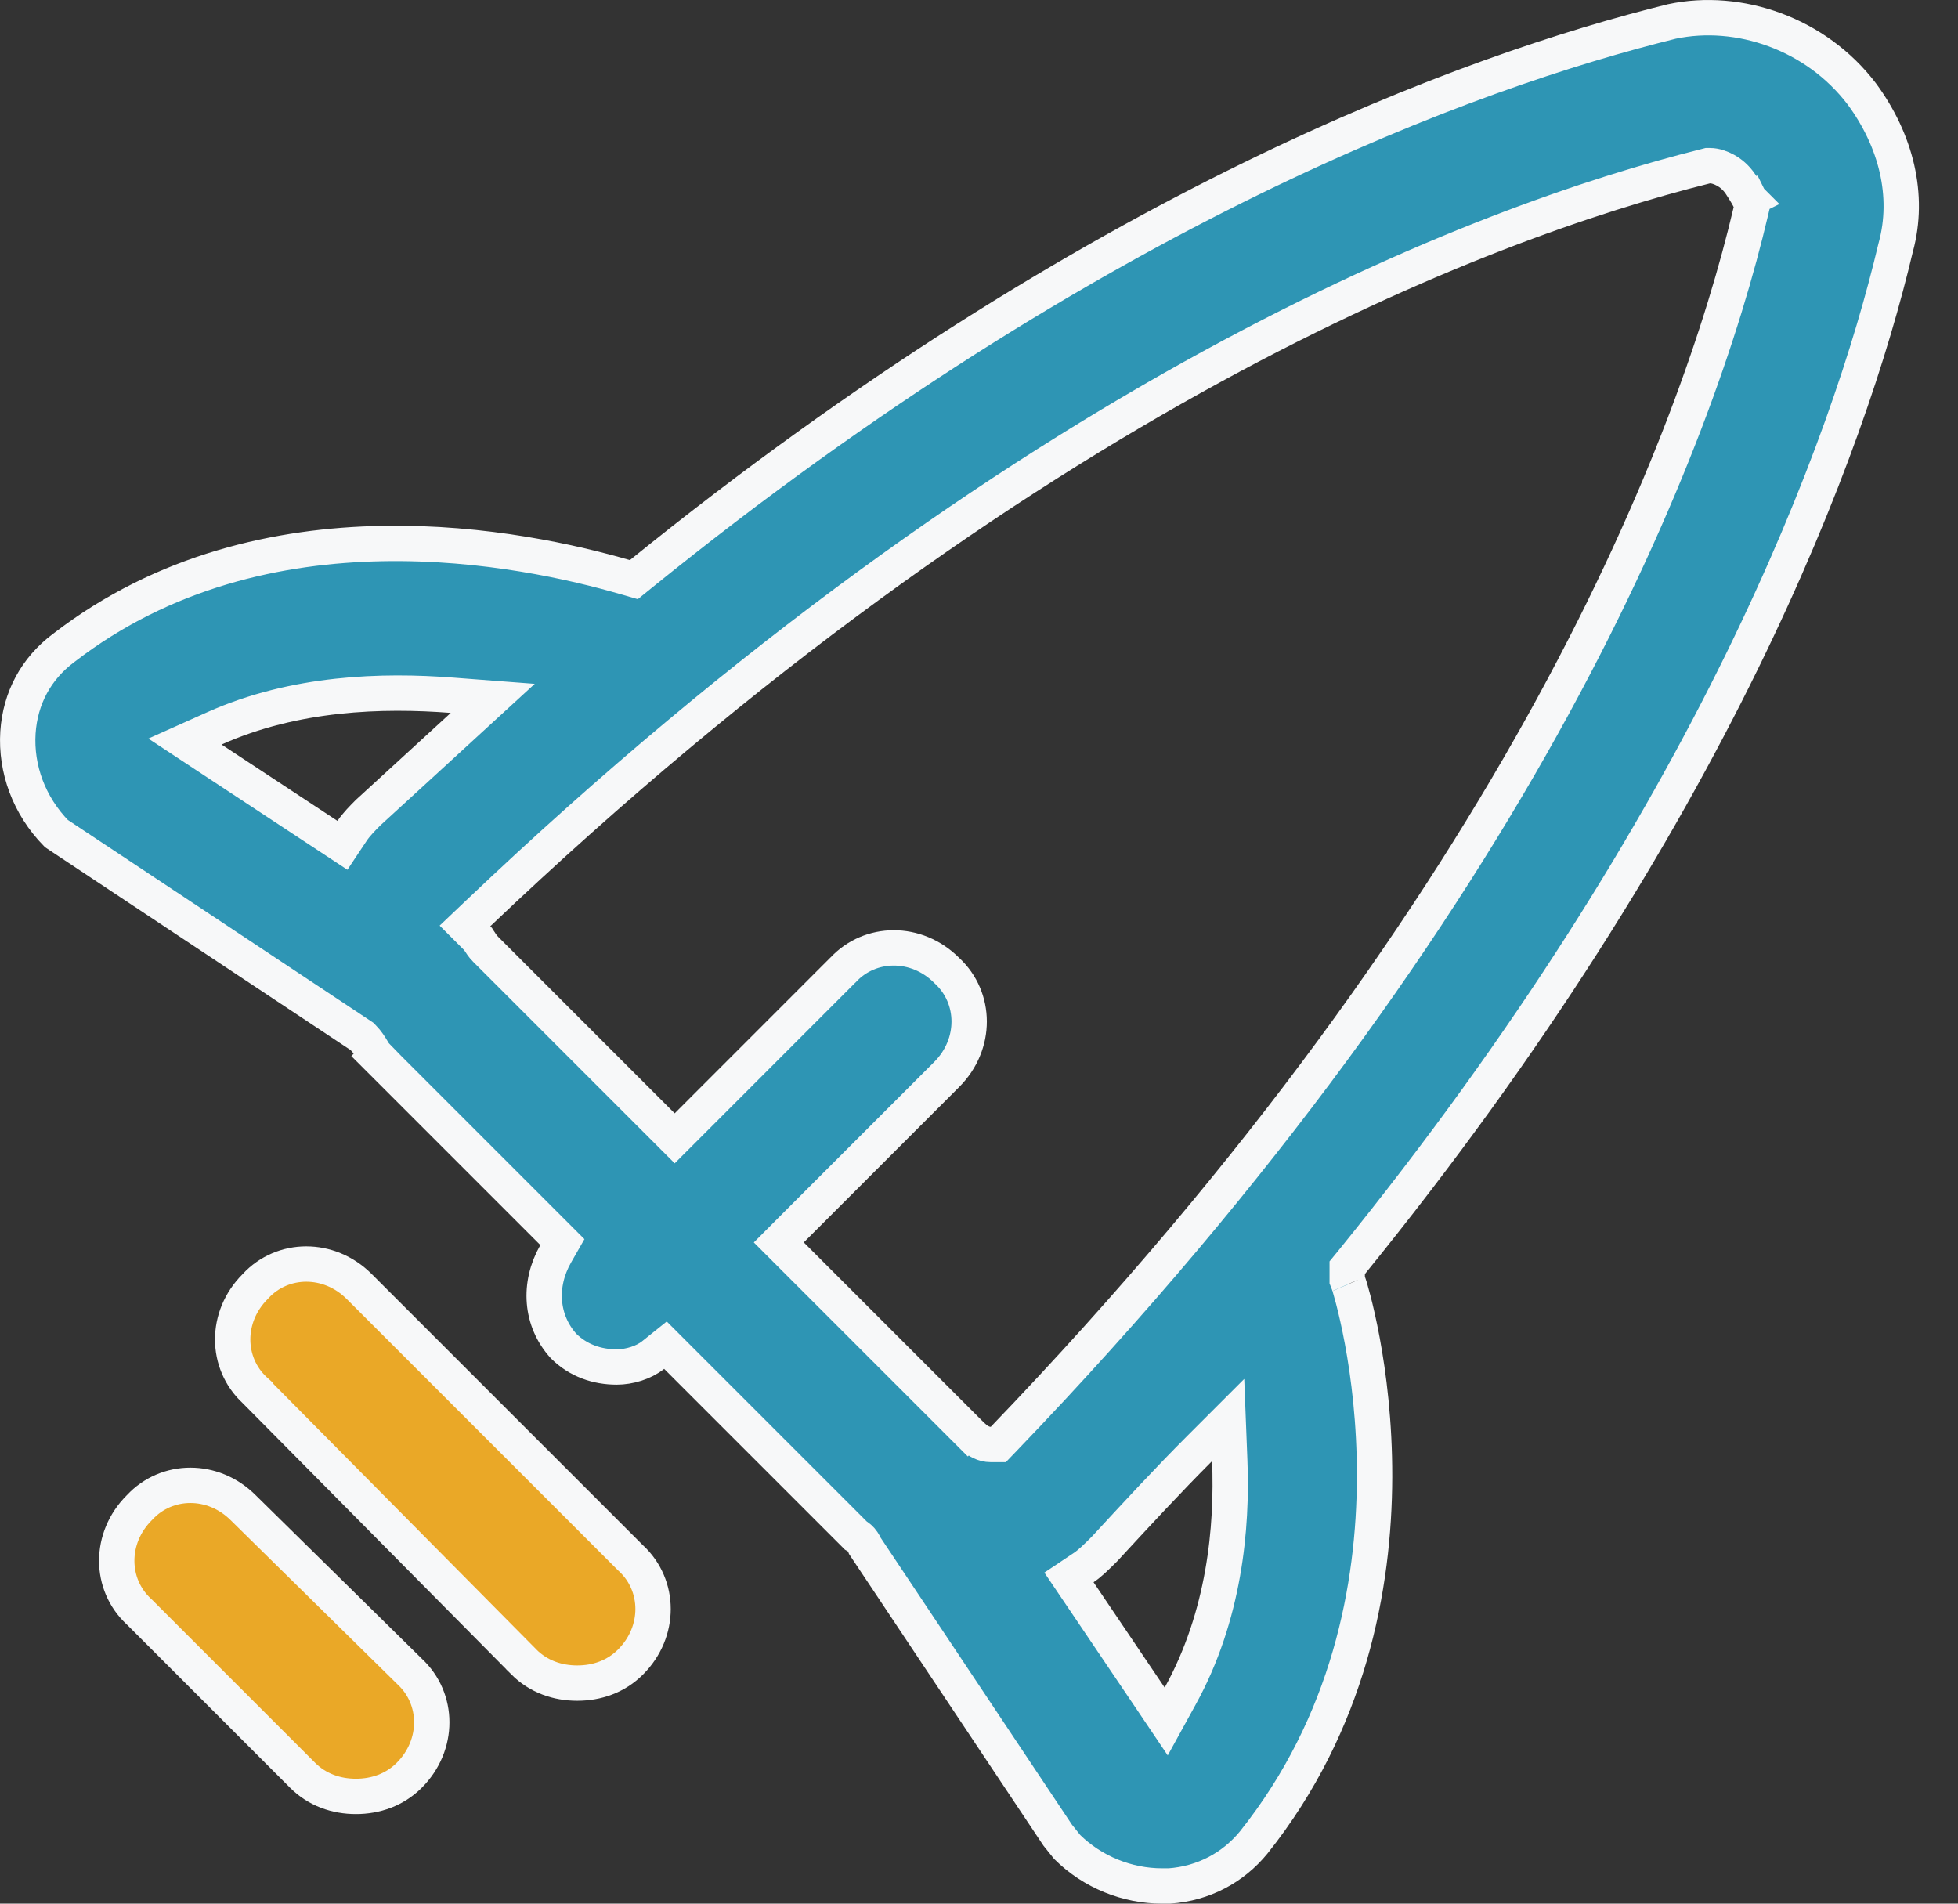
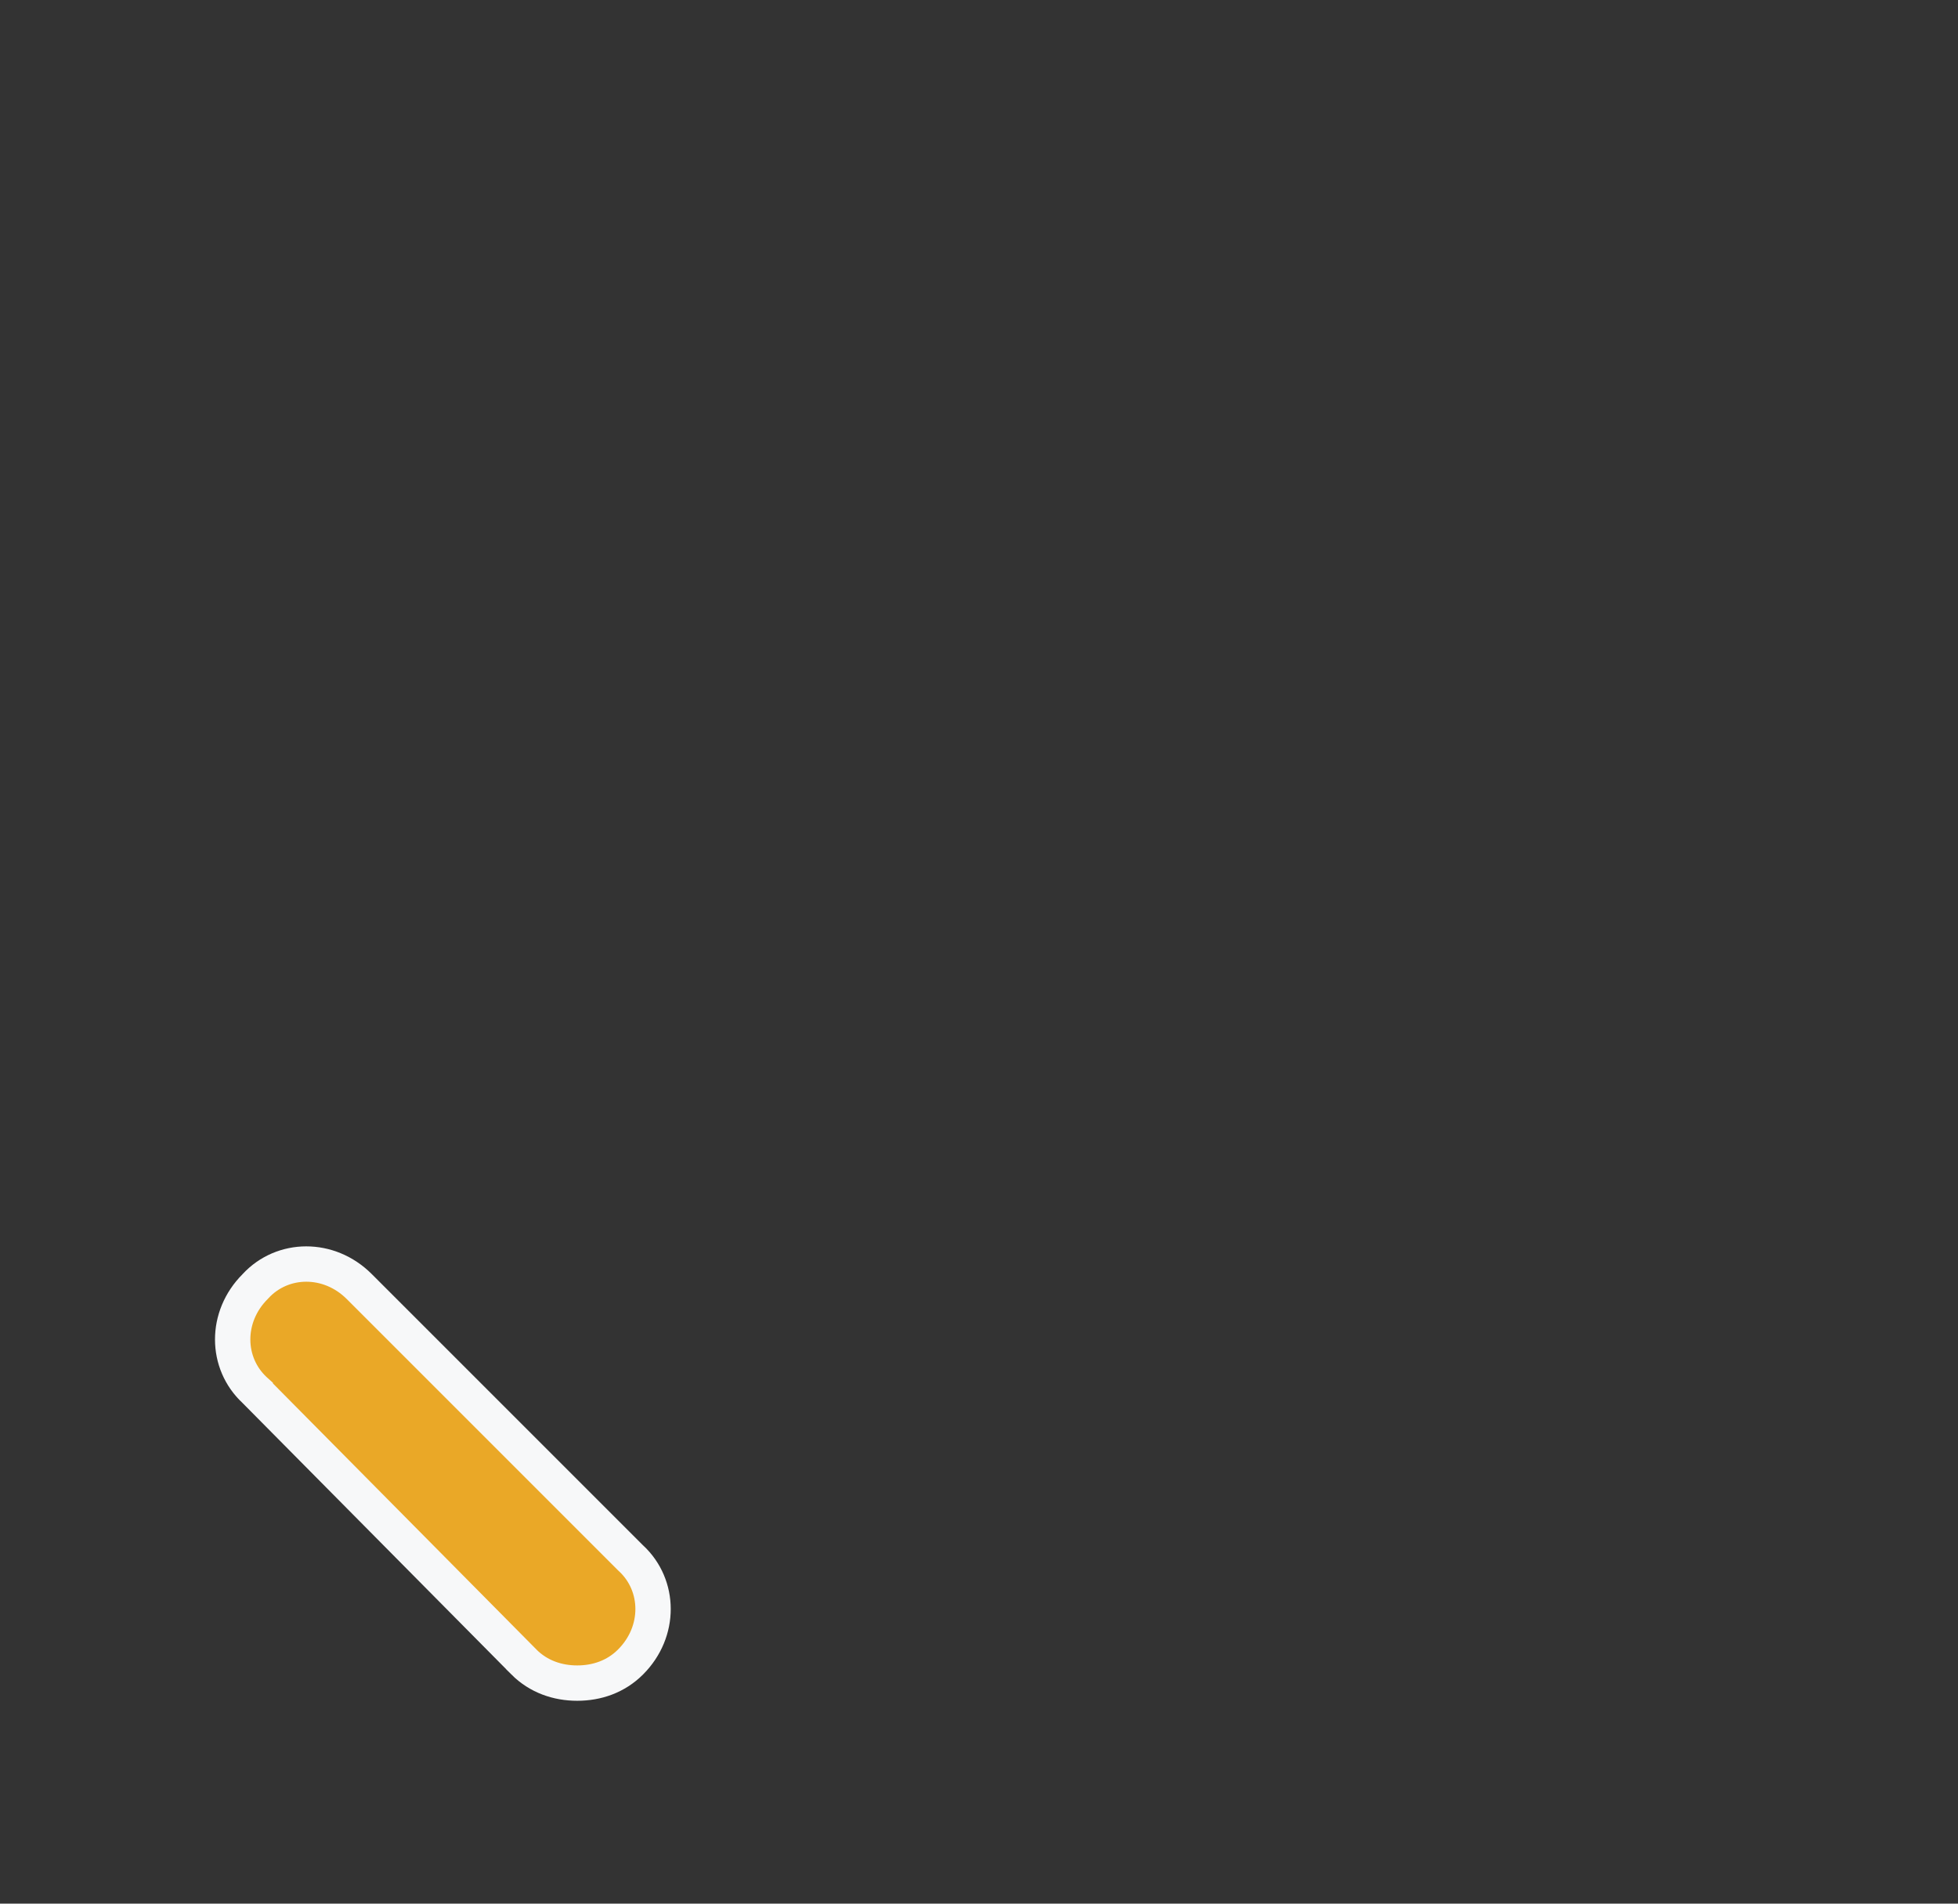
<svg xmlns="http://www.w3.org/2000/svg" width="36" height="35" viewBox="0 0 36 35" fill="none">
  <rect x="0" y="0" width="36" height="35" fill="#333333" stroke="none" />
-   <path d="M11.491 10.61L11.654 10.657L11.786 10.55C20.122 3.804 27.051 1.305 30.738 0.395C31.97 0.133 33.389 0.618 34.231 1.726C34.862 2.582 35.115 3.595 34.856 4.545L34.856 4.545L34.853 4.556C33.993 8.19 31.496 15.023 24.843 23.219L24.77 23.308V23.424V23.472V23.535L24.793 23.593C24.792 23.591 24.795 23.596 24.8 23.613C24.805 23.628 24.812 23.649 24.82 23.675C24.835 23.728 24.856 23.801 24.88 23.893C24.928 24.077 24.988 24.334 25.047 24.651C25.165 25.285 25.276 26.156 25.273 27.159C25.267 29.164 24.805 31.675 23.05 33.876C22.672 34.337 22.13 34.63 21.5 34.675H21.499H21.499H21.499H21.498H21.498H21.498H21.498H21.497H21.497H21.497H21.497H21.496H21.496H21.496H21.495H21.495H21.495H21.495H21.494H21.494H21.494H21.493H21.493H21.493H21.493H21.492H21.492H21.492H21.491H21.491H21.491H21.491H21.49H21.49H21.49H21.489H21.489H21.489H21.489H21.488H21.488H21.488H21.488H21.487H21.487H21.487H21.486H21.486H21.486H21.485H21.485H21.485H21.485H21.484H21.484H21.484H21.483H21.483H21.483H21.483H21.482H21.482H21.482H21.482H21.481H21.481H21.481H21.48H21.48H21.48H21.48H21.479H21.479H21.479H21.478H21.478H21.478H21.477H21.477H21.477H21.477H21.476H21.476H21.476H21.476H21.475H21.475H21.475H21.474H21.474H21.474H21.474H21.473H21.473H21.473H21.472H21.472H21.472H21.472H21.471H21.471H21.471H21.47H21.47H21.47H21.47H21.469H21.469H21.469H21.468H21.468H21.468H21.468H21.467H21.467H21.467H21.466H21.466H21.466H21.466H21.465H21.465H21.465H21.465H21.464H21.464H21.464H21.463H21.463H21.463H21.462H21.462H21.462H21.462H21.461H21.461H21.461H21.46H21.46H21.46H21.46H21.459H21.459H21.459H21.459H21.458H21.458H21.458H21.457H21.457H21.457H21.456H21.456H21.456H21.456H21.455H21.455H21.455H21.454H21.454H21.454H21.454H21.453H21.453H21.453H21.453H21.452H21.452H21.452H21.451H21.451H21.451H21.451H21.45H21.45H21.45H21.449H21.449H21.449H21.449H21.448H21.448H21.448H21.447H21.447H21.447H21.447H21.446H21.446H21.446H21.445H21.445H21.445H21.445H21.444H21.444H21.444H21.444H21.443H21.443H21.443H21.442H21.442H21.442H21.442H21.441H21.441H21.441H21.44H21.44H21.44H21.439H21.439H21.439H21.439H21.438H21.438H21.438H21.438H21.437H21.437H21.437H21.436H21.436H21.436H21.436H21.435H21.435H21.435H21.434H21.434H21.434H21.433H21.433H21.433H21.433H21.432H21.432H21.432H21.432H21.431H21.431H21.431H21.43H21.43H21.43H21.43H21.429H21.429H21.429H21.428H21.428H21.428H21.428H21.427H21.427H21.427H21.426H21.426H21.426H21.426H21.425H21.425H21.425H21.424H21.424H21.424H21.424H21.423H21.423H21.423H21.422H21.422H21.422H21.422H21.421H21.421H21.421H21.421H21.42H21.42H21.42H21.419H21.419H21.419H21.419H21.418H21.418H21.418H21.417H21.417H21.417H21.416H21.416H21.416H21.416H21.415H21.415H21.415H21.415H21.414H21.414H21.414H21.413H21.413H21.413H21.413H21.412H21.412H21.412H21.411H21.411H21.411H21.41H21.41H21.41H21.41H21.409H21.409H21.409H21.409H21.408H21.408H21.408H21.407H21.407H21.407H21.407H21.406H21.406H21.406H21.405H21.405H21.405H21.405H21.404H21.404H21.404H21.404H21.403H21.403H21.403H21.402H21.402H21.402H21.401H21.401H21.401H21.401H21.4H21.4H21.4H21.399H21.399H21.399H21.399H21.398H21.398H21.398H21.398H21.397H21.397H21.397H21.396H21.396H21.396H21.395H21.395H21.395H21.395H21.394H21.394H21.394H21.393H21.393H21.393H21.393H21.392H21.392H21.392H21.392H21.391H21.391H21.391H21.39H21.39H21.39H21.39H21.389H21.389H21.389H21.388H21.388H21.388H21.388H21.387H21.387H21.387H21.386H21.386H21.386H21.386H21.385H21.385H21.385H21.384H21.384H21.384H21.384H21.383H21.383H21.383H21.383H21.382H21.382H21.382H21.381H21.381H21.381H21.381H21.38H21.38H21.38H21.379H21.379H21.379H21.378H21.378H21.378H21.378H21.377H21.377H21.377H21.377H21.376H21.376H21.376H21.375H21.375H21.375H21.375H21.374H21.374H21.374H21.373H21.373H21.373H21.372H21.372H21.372H21.372H21.371H21.371H21.371H21.37H21.37H21.37H21.37H21.369H21.369H21.369H21.369H21.368H21.368H21.368H21.367H21.367H21.367H21.367H21.366H21.366H21.366H21.365C20.729 34.675 20.091 34.422 19.622 33.959L19.448 33.742L15.902 28.423C15.893 28.398 15.88 28.373 15.864 28.35C15.825 28.291 15.776 28.254 15.734 28.231L12.441 24.938L12.235 24.732L12.008 24.914C11.833 25.054 11.569 25.133 11.339 25.133C10.978 25.133 10.632 25.015 10.363 24.749C9.94 24.283 9.893 23.619 10.217 23.052L10.34 22.837L10.164 22.661L6.919 19.416L6.689 19.646L6.919 19.416C6.904 19.401 6.887 19.376 6.847 19.309C6.845 19.306 6.844 19.303 6.842 19.3C6.809 19.245 6.754 19.154 6.677 19.077L6.654 19.054L6.627 19.036L1.036 15.325C0.534 14.811 0.288 14.137 0.33 13.467C0.372 12.834 0.664 12.292 1.169 11.914L1.169 11.914L1.173 11.911C4.863 9.062 9.658 10.079 11.491 10.61ZM8.507 13.347L9.06 12.84L8.313 12.783C7.031 12.684 5.418 12.73 3.941 13.392L3.401 13.634L3.895 13.96L6.026 15.364L6.296 15.542L6.475 15.273C6.55 15.161 6.668 15.041 6.769 14.94L7.636 14.146L8.507 13.347ZM21.145 31.21L21.442 31.651L21.698 31.185C22.513 29.709 22.66 28.092 22.61 26.85L22.581 26.108L22.056 26.633C21.471 27.218 20.887 27.851 20.308 28.478C20.158 28.628 20.038 28.746 19.926 28.82L19.654 29.002L19.837 29.273L21.145 31.21ZM18.217 26.558H18.355L18.451 26.458C28.033 16.487 31.21 8.056 32.192 3.882L32.219 3.767L32.167 3.662L31.876 3.807L32.167 3.662L32.167 3.662L32.167 3.662L32.166 3.661L32.166 3.661L32.165 3.659L32.163 3.654L32.154 3.637C32.146 3.623 32.136 3.604 32.122 3.579C32.094 3.531 32.054 3.464 32.001 3.385C31.92 3.263 31.818 3.181 31.725 3.13C31.642 3.084 31.539 3.046 31.44 3.046H31.4L31.361 3.056C27.24 4.087 18.81 7.262 8.79 16.795L8.549 17.024L8.782 17.257C8.783 17.259 8.785 17.261 8.788 17.265C8.795 17.276 8.804 17.288 8.817 17.307L8.818 17.309C8.829 17.326 8.844 17.349 8.86 17.371C8.877 17.394 8.9 17.424 8.93 17.454L12.175 20.699L12.405 20.929L12.635 20.699L15.492 17.841L15.492 17.841L15.501 17.833C15.997 17.298 16.85 17.285 17.406 17.841L17.406 17.841L17.415 17.85C17.949 18.346 17.962 19.199 17.406 19.755L14.548 22.613L14.319 22.843L14.548 23.072L17.794 26.318L18.023 26.088L17.794 26.318L17.802 26.326C17.843 26.367 17.891 26.415 17.935 26.451C17.981 26.487 18.079 26.558 18.217 26.558Z" fill="#2E95B4" stroke="#F7F8F9" stroke-width="0.65" />
  <path d="M4.692 23.654L4.692 23.654L4.7 23.645C5.196 23.11 6.049 23.098 6.605 23.654L11.594 28.643L11.594 28.643L11.603 28.651C12.137 29.147 12.15 30 11.594 30.556C11.325 30.826 10.976 30.945 10.613 30.945C10.25 30.945 9.902 30.826 9.632 30.557C9.632 30.557 9.632 30.556 9.632 30.556L4.693 25.569L4.693 25.568L4.683 25.559C4.148 25.062 4.135 24.21 4.692 23.654Z" fill="#EAA827" stroke="#F7F8F9" stroke-width="0.65" />
-   <path d="M4.473 27.722L4.473 27.722L4.475 27.724L7.527 30.727L7.527 30.727L7.534 30.734C8.068 31.23 8.081 32.083 7.525 32.639C7.256 32.908 6.907 33.028 6.544 33.028C6.181 33.028 5.832 32.908 5.563 32.639L2.56 29.636L2.56 29.636L2.551 29.628C2.016 29.131 2.004 28.278 2.56 27.722L2.56 27.722L2.568 27.714C3.065 27.179 3.917 27.166 4.473 27.722Z" fill="#EAA827" stroke="#F7F8F9" stroke-width="0.65" />
</svg>